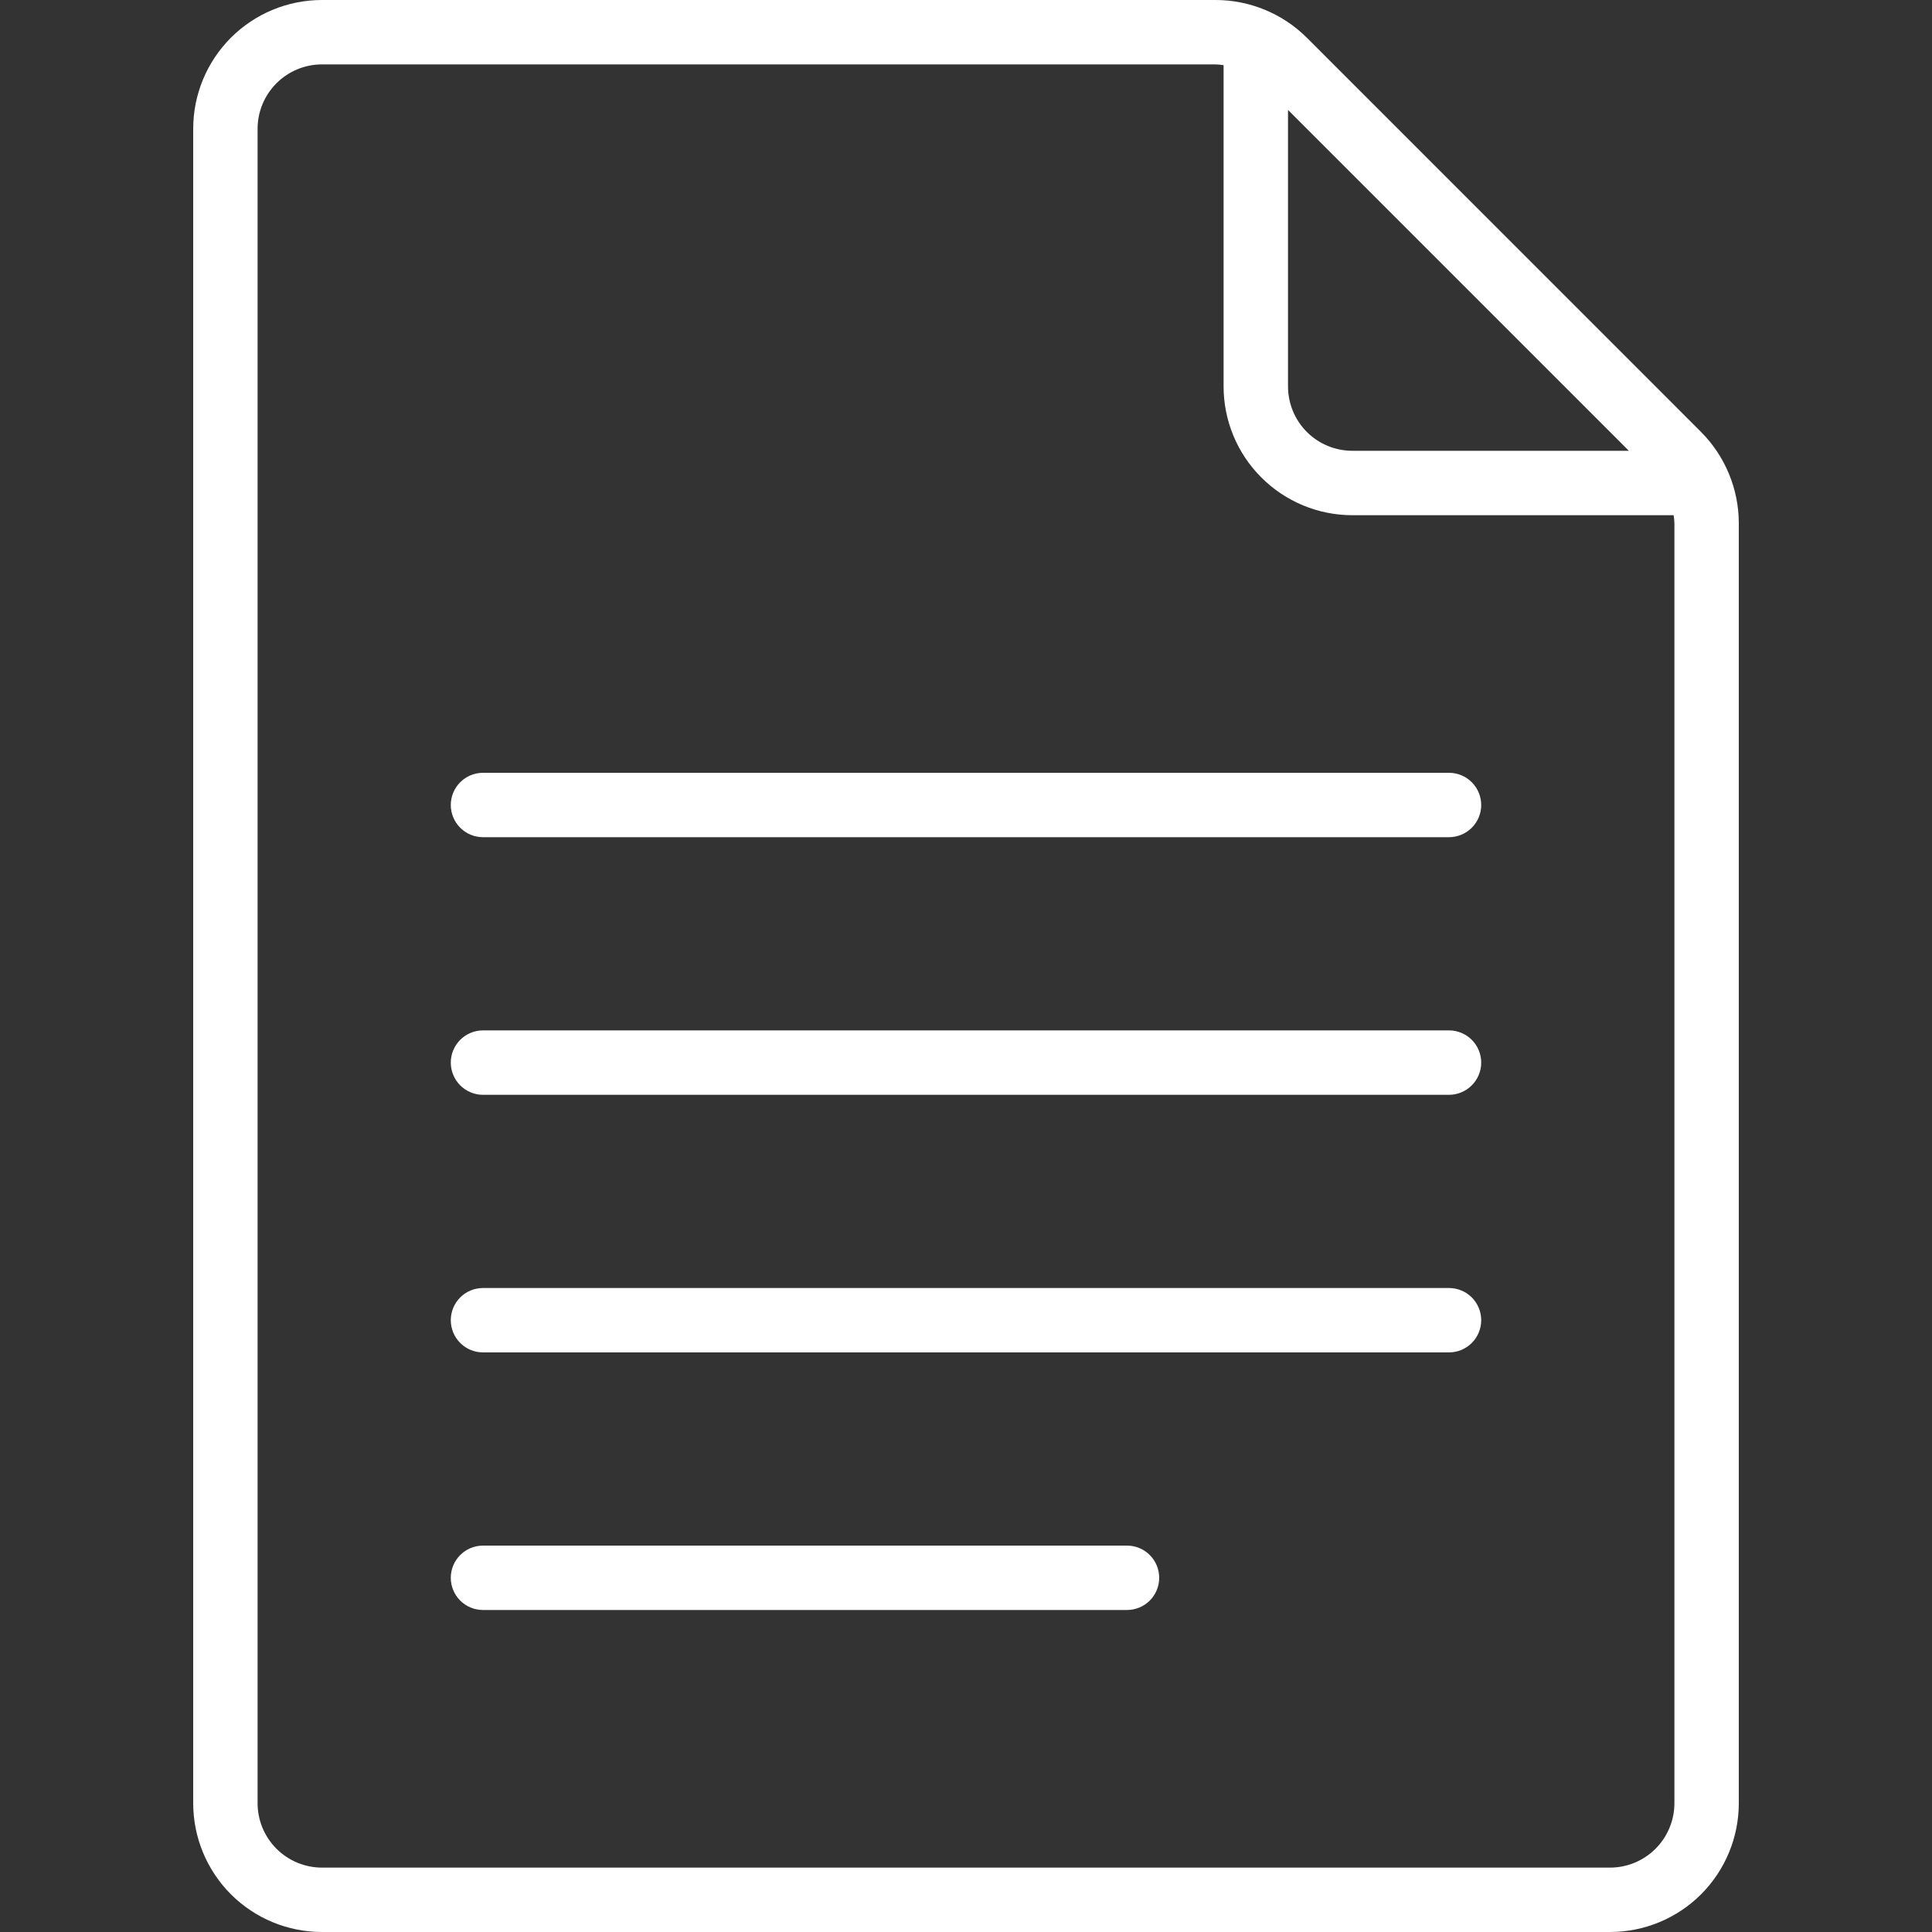
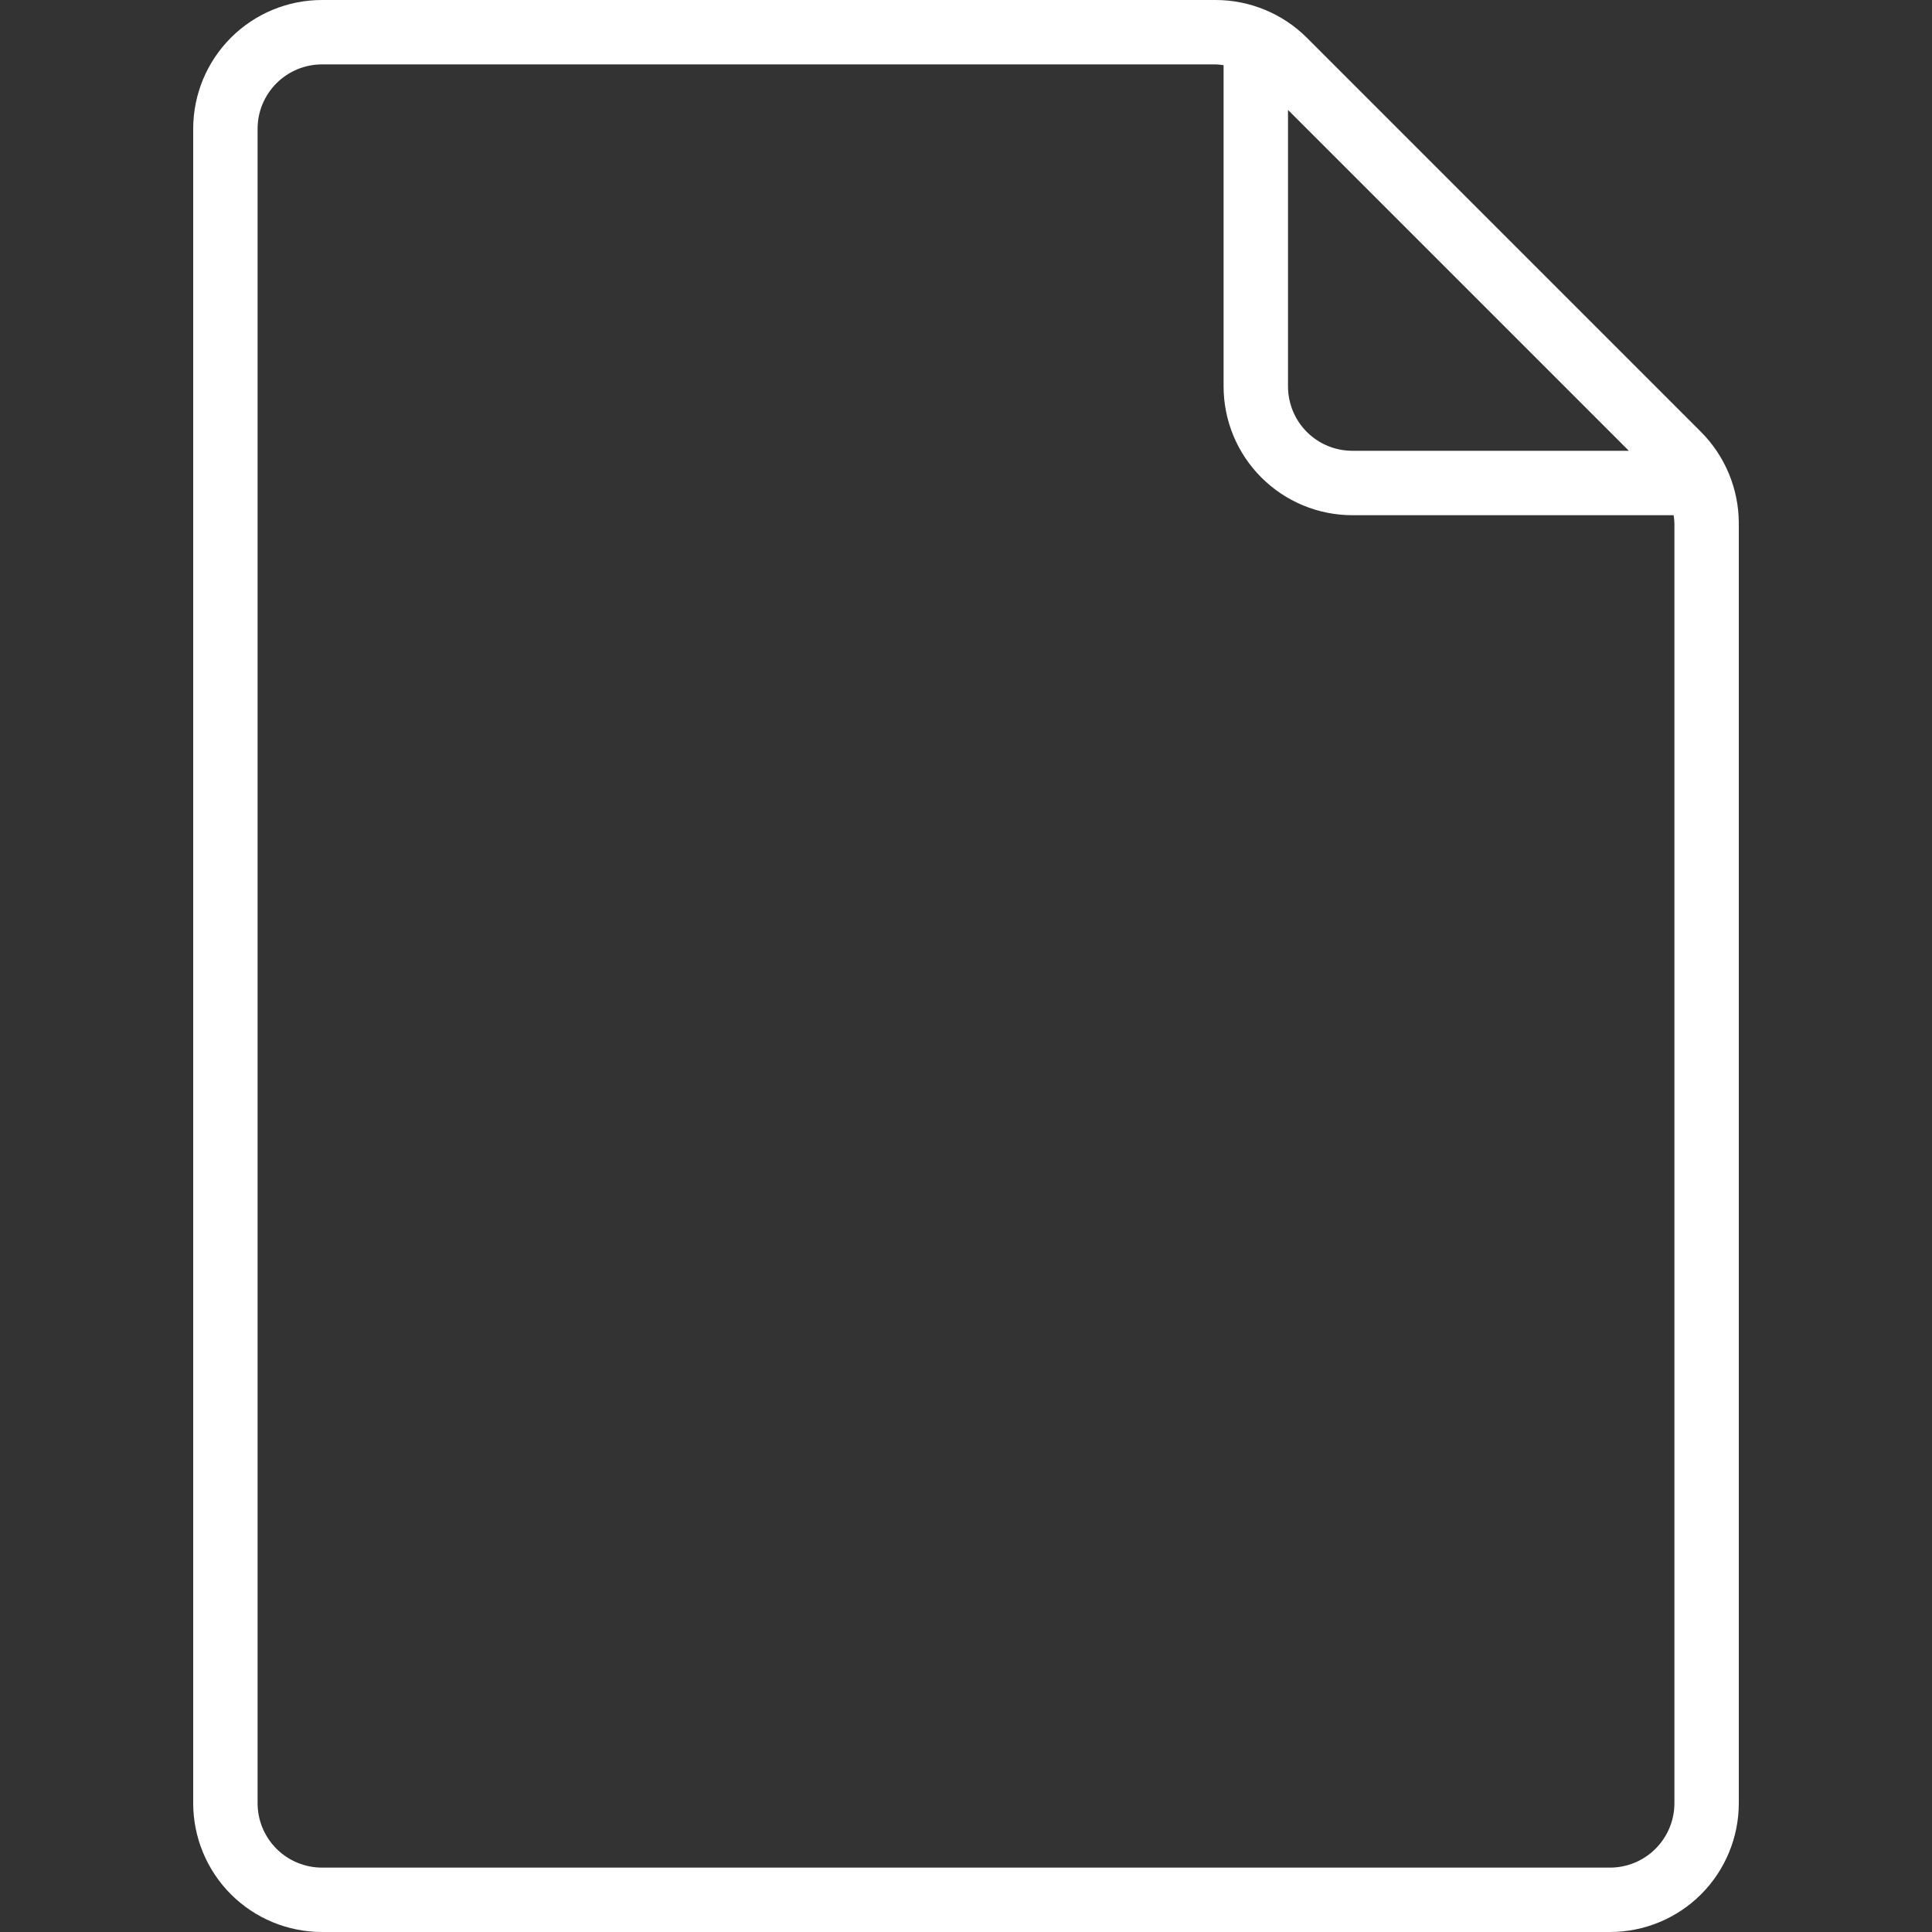
<svg xmlns="http://www.w3.org/2000/svg" width="52" height="52" viewBox="0 0 52 52" fill="none">
  <rect x="0" y="0" width="52" height="52" fill="#333333" stroke="none" />
  <path d="M43.333 52C44.253 52 45.135 51.635 45.785 50.985C46.435 50.334 46.8 49.453 46.8 48.533V14.076C46.797 13.158 46.432 12.277 45.784 11.626L35.175 1.016C34.523 0.367 33.642 0.002 32.724 0L8.667 0C7.747 0 6.865 0.365 6.215 1.015C5.565 1.665 5.2 2.547 5.2 3.467V48.533C5.2 49.453 5.565 50.334 6.215 50.985C6.865 51.635 7.747 52 8.667 52H43.333ZM43.841 12.133H36.4C35.94 12.133 35.499 11.951 35.174 11.626C34.849 11.301 34.667 10.86 34.667 10.4V2.959L43.841 12.133ZM6.933 48.533V3.467C6.933 3.007 7.116 2.566 7.441 2.241C7.766 1.916 8.207 1.733 8.667 1.733H32.724C32.794 1.736 32.864 1.743 32.933 1.754V10.4C32.933 11.319 33.298 12.201 33.949 12.851C34.599 13.501 35.48 13.867 36.4 13.867H45.046C45.057 13.936 45.064 14.006 45.067 14.076V48.533C45.067 48.993 44.884 49.434 44.559 49.759C44.234 50.084 43.793 50.267 43.333 50.267H8.667C8.207 50.267 7.766 50.084 7.441 49.759C7.116 49.434 6.933 48.993 6.933 48.533Z" fill="white" />
-   <path d="M13 22.533H39C39.23 22.533 39.45 22.442 39.613 22.279C39.775 22.117 39.867 21.896 39.867 21.667C39.867 21.437 39.775 21.216 39.613 21.054C39.45 20.891 39.23 20.8 39 20.8H13C12.77 20.8 12.55 20.891 12.387 21.054C12.225 21.216 12.133 21.437 12.133 21.667C12.133 21.896 12.225 22.117 12.387 22.279C12.55 22.442 12.77 22.533 13 22.533ZM13 29.467H39C39.23 29.467 39.45 29.375 39.613 29.213C39.775 29.05 39.867 28.83 39.867 28.6C39.867 28.37 39.775 28.15 39.613 27.987C39.45 27.825 39.23 27.733 39 27.733H13C12.77 27.733 12.55 27.825 12.387 27.987C12.225 28.15 12.133 28.37 12.133 28.6C12.133 28.83 12.225 29.05 12.387 29.213C12.55 29.375 12.77 29.467 13 29.467ZM13 36.4H39C39.23 36.4 39.45 36.309 39.613 36.146C39.775 35.984 39.867 35.763 39.867 35.533C39.867 35.303 39.775 35.083 39.613 34.92C39.45 34.758 39.23 34.667 39 34.667H13C12.77 34.667 12.55 34.758 12.387 34.92C12.225 35.083 12.133 35.303 12.133 35.533C12.133 35.763 12.225 35.984 12.387 36.146C12.55 36.309 12.77 36.4 13 36.4ZM13 43.333H30.333C30.563 43.333 30.784 43.242 30.946 43.08C31.109 42.917 31.2 42.697 31.2 42.467C31.2 42.237 31.109 42.016 30.946 41.854C30.784 41.691 30.563 41.6 30.333 41.6H13C12.77 41.6 12.55 41.691 12.387 41.854C12.225 42.016 12.133 42.237 12.133 42.467C12.133 42.697 12.225 42.917 12.387 43.08C12.55 43.242 12.77 43.333 13 43.333Z" fill="white" />
</svg>